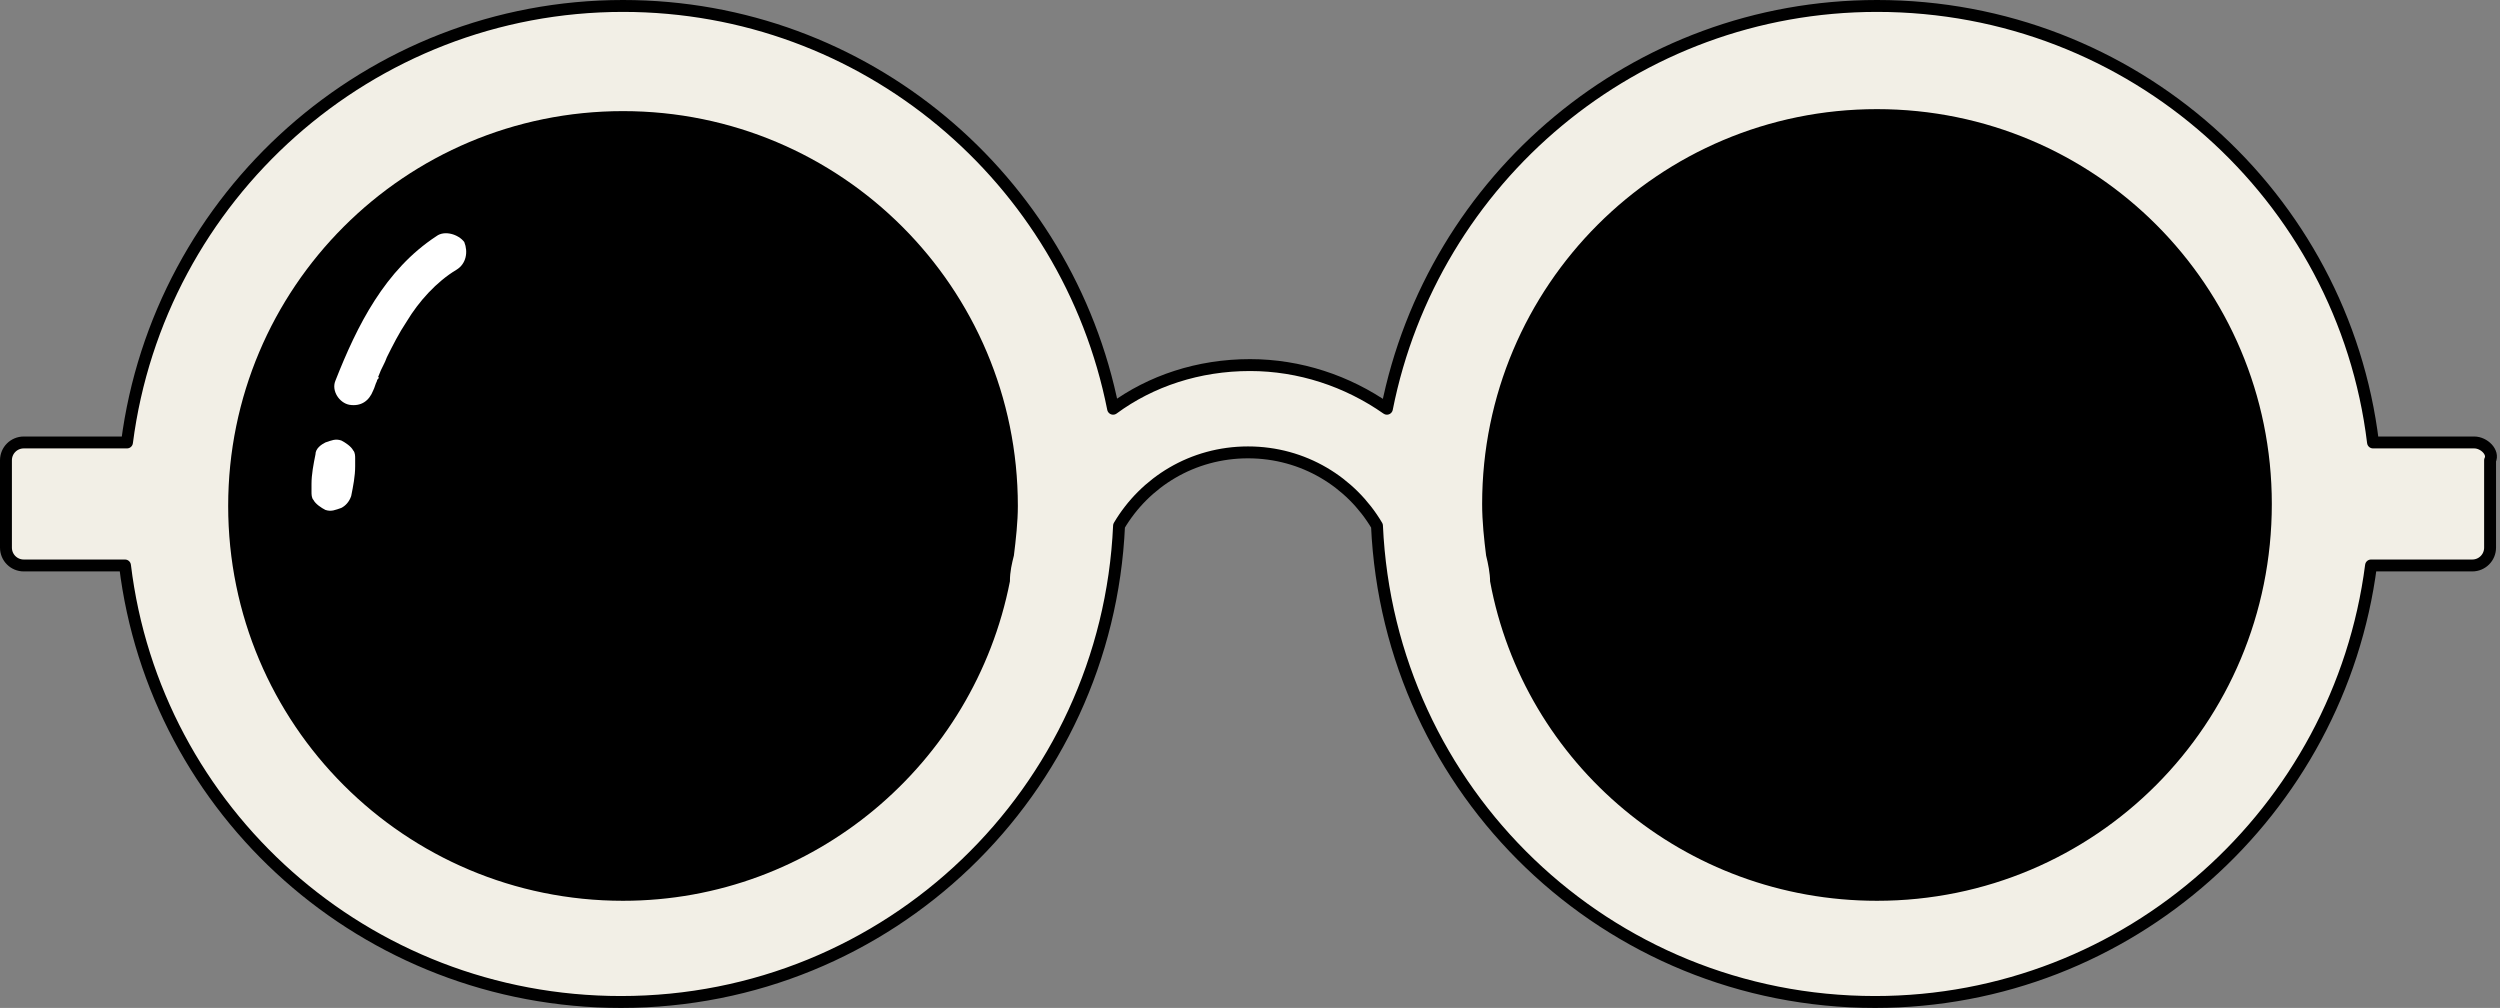
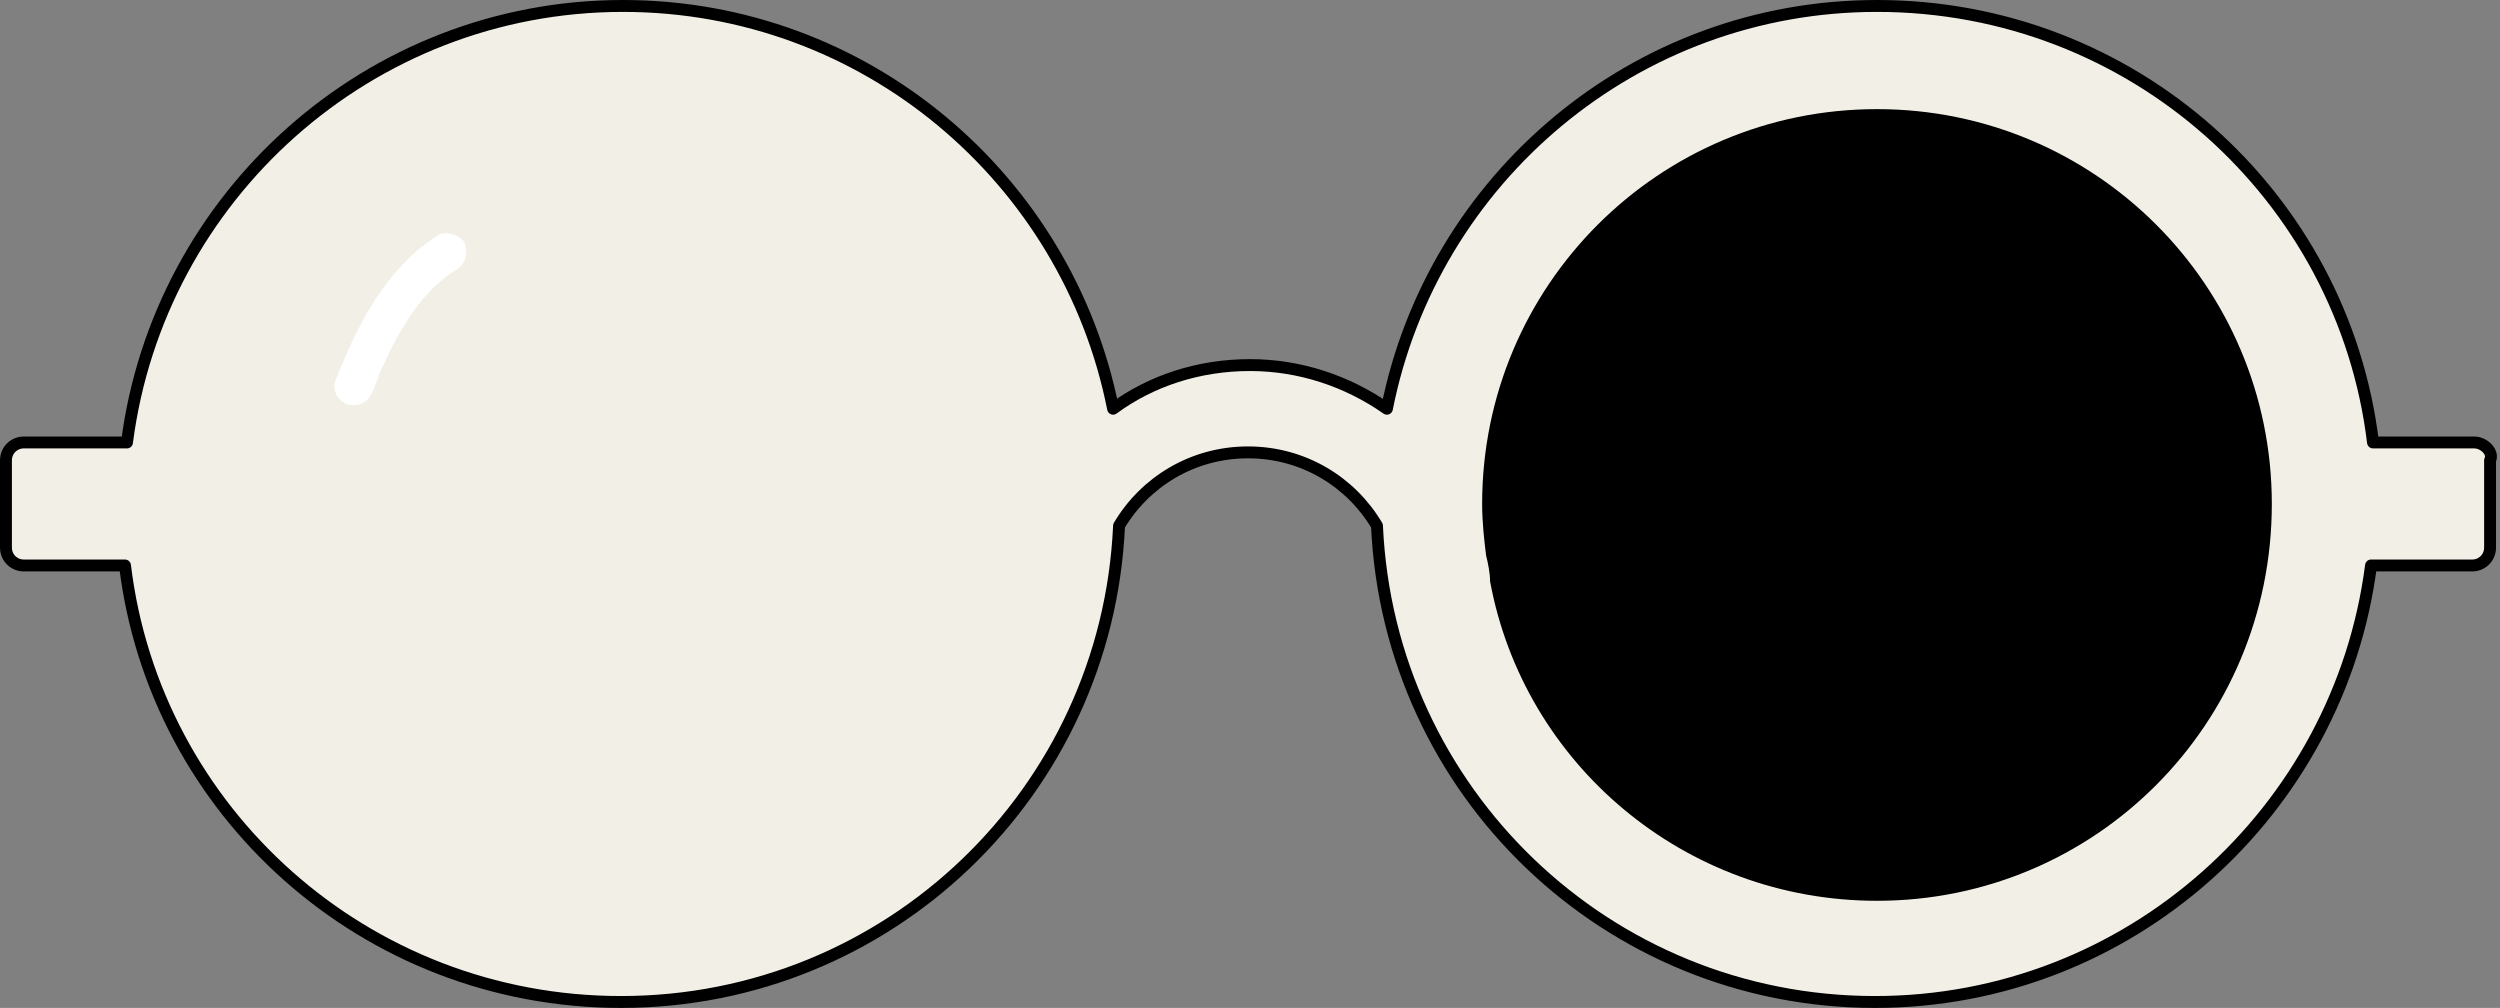
<svg xmlns="http://www.w3.org/2000/svg" height="50.8" preserveAspectRatio="xMidYMid meet" version="1.0" viewBox="0.0 -0.0 126.0 50.8" width="126.0" zoomAndPan="magnify">
  <rect x="0.0" y="-0.0" width="126.0" height="50.8" fill="#808080" stroke="none" />
  <g>
    <g>
      <g>
        <g>
          <g>
            <g>
              <g>
                <g id="change1_1">
                  <path d="M124.7,22.3h-5.1c-1.5-12.4-12.1-22-25-22C82.4,0.3,72.2,9,69.9,20.6c-2-1.4-4.4-2.2-6.9-2.2 c-2.6,0-5,0.8-6.9,2.2C53.8,9,43.6,0.3,31.4,0.3c-12.8,0-23.4,9.6-25,22H1.2c-0.5,0-0.9,0.4-0.9,0.9v4.4 c0,0.5,0.4,0.9,0.9,0.9h5.1c1.5,12.4,12.1,22,25,22c13.5,0,24.5-10.6,25.1-24c1.3-2.2,3.7-3.7,6.5-3.7s5.2,1.5,6.5,3.7 c0.6,13.4,11.6,24,25.1,24c12.8,0,23.4-9.6,25-22h5.1c0.5,0,0.9-0.4,0.9-0.9v-4.4C125.7,22.8,125.2,22.3,124.7,22.3z" fill="#f2efe6" stroke="#000" stroke-linecap="round" stroke-linejoin="round" stroke-miterlimit="10" stroke-width=".6" />
                </g>
              </g>
            </g>
          </g>
        </g>
      </g>
      <g>
        <g>
          <g>
            <g>
              <g id="change2_2">
-                 <path d="M51.1,28c-0.1,0.4-0.2,0.8-0.2,1.3c-1.8,9.2-9.9,16.1-19.5,16.1c-11,0-19.9-8.9-19.9-19.9c0-11,8.9-19.9,19.9-19.9 c11,0,19.9,8.9,19.9,19.9C51.3,26.3,51.2,27.2,51.1,28z" />
-               </g>
+                 </g>
            </g>
          </g>
        </g>
      </g>
      <g>
        <g>
          <g>
            <g>
              <g id="change2_1">
                <path d="M94.6,45.4c-9.7,0-17.8-6.9-19.5-16.1c0-0.4-0.1-0.9-0.2-1.3c-0.1-0.8-0.2-1.7-0.2-2.6c0-11,8.9-19.9,19.9-19.9 c11,0,19.9,8.9,19.9,19.9C114.5,36.5,105.6,45.4,94.6,45.4z" />
              </g>
            </g>
          </g>
        </g>
      </g>
    </g>
    <g>
      <g>
        <g>
          <g>
            <g id="change3_1">
              <path d="M22,11.9c-2.6,1.7-4,4.5-5.1,7.3c-0.2,0.5,0.2,1.1,0.7,1.2c0.6,0.1,1-0.2,1.2-0.7 c0.1-0.2,0.1-0.3,0.2-0.5c0-0.1,0.1-0.1,0.1-0.2c-0.1,0.1,0-0.1,0-0.1c0.1-0.3,0.3-0.6,0.4-0.9c0.3-0.6,0.6-1.2,1-1.8 c0.6-1,1.5-2,2.5-2.6c0.5-0.3,0.6-0.9,0.4-1.4C23.1,11.8,22.4,11.6,22,11.9L22,11.9z" fill="#fff" />
            </g>
          </g>
        </g>
      </g>
    </g>
    <g>
      <g>
        <g>
          <g>
            <g id="change3_2">
-               <path d="M15.9,22.9c-0.1,0.5-0.2,1-0.2,1.5c0,0.1,0,0.3,0,0.4c0,0.1,0,0.3,0.1,0.4c0.1,0.2,0.4,0.4,0.6,0.5 c0.3,0.1,0.5,0,0.8-0.1c0.2-0.1,0.4-0.3,0.5-0.6c0.1-0.5,0.2-1,0.2-1.5c0-0.1,0-0.3,0-0.4c0-0.1,0-0.3-0.1-0.4 c-0.1-0.2-0.4-0.4-0.6-0.5c-0.3-0.1-0.5,0-0.8,0.1C16.2,22.4,15.9,22.6,15.9,22.9L15.9,22.9z" fill="#fff" />
-             </g>
+               </g>
          </g>
        </g>
      </g>
    </g>
  </g>
</svg>